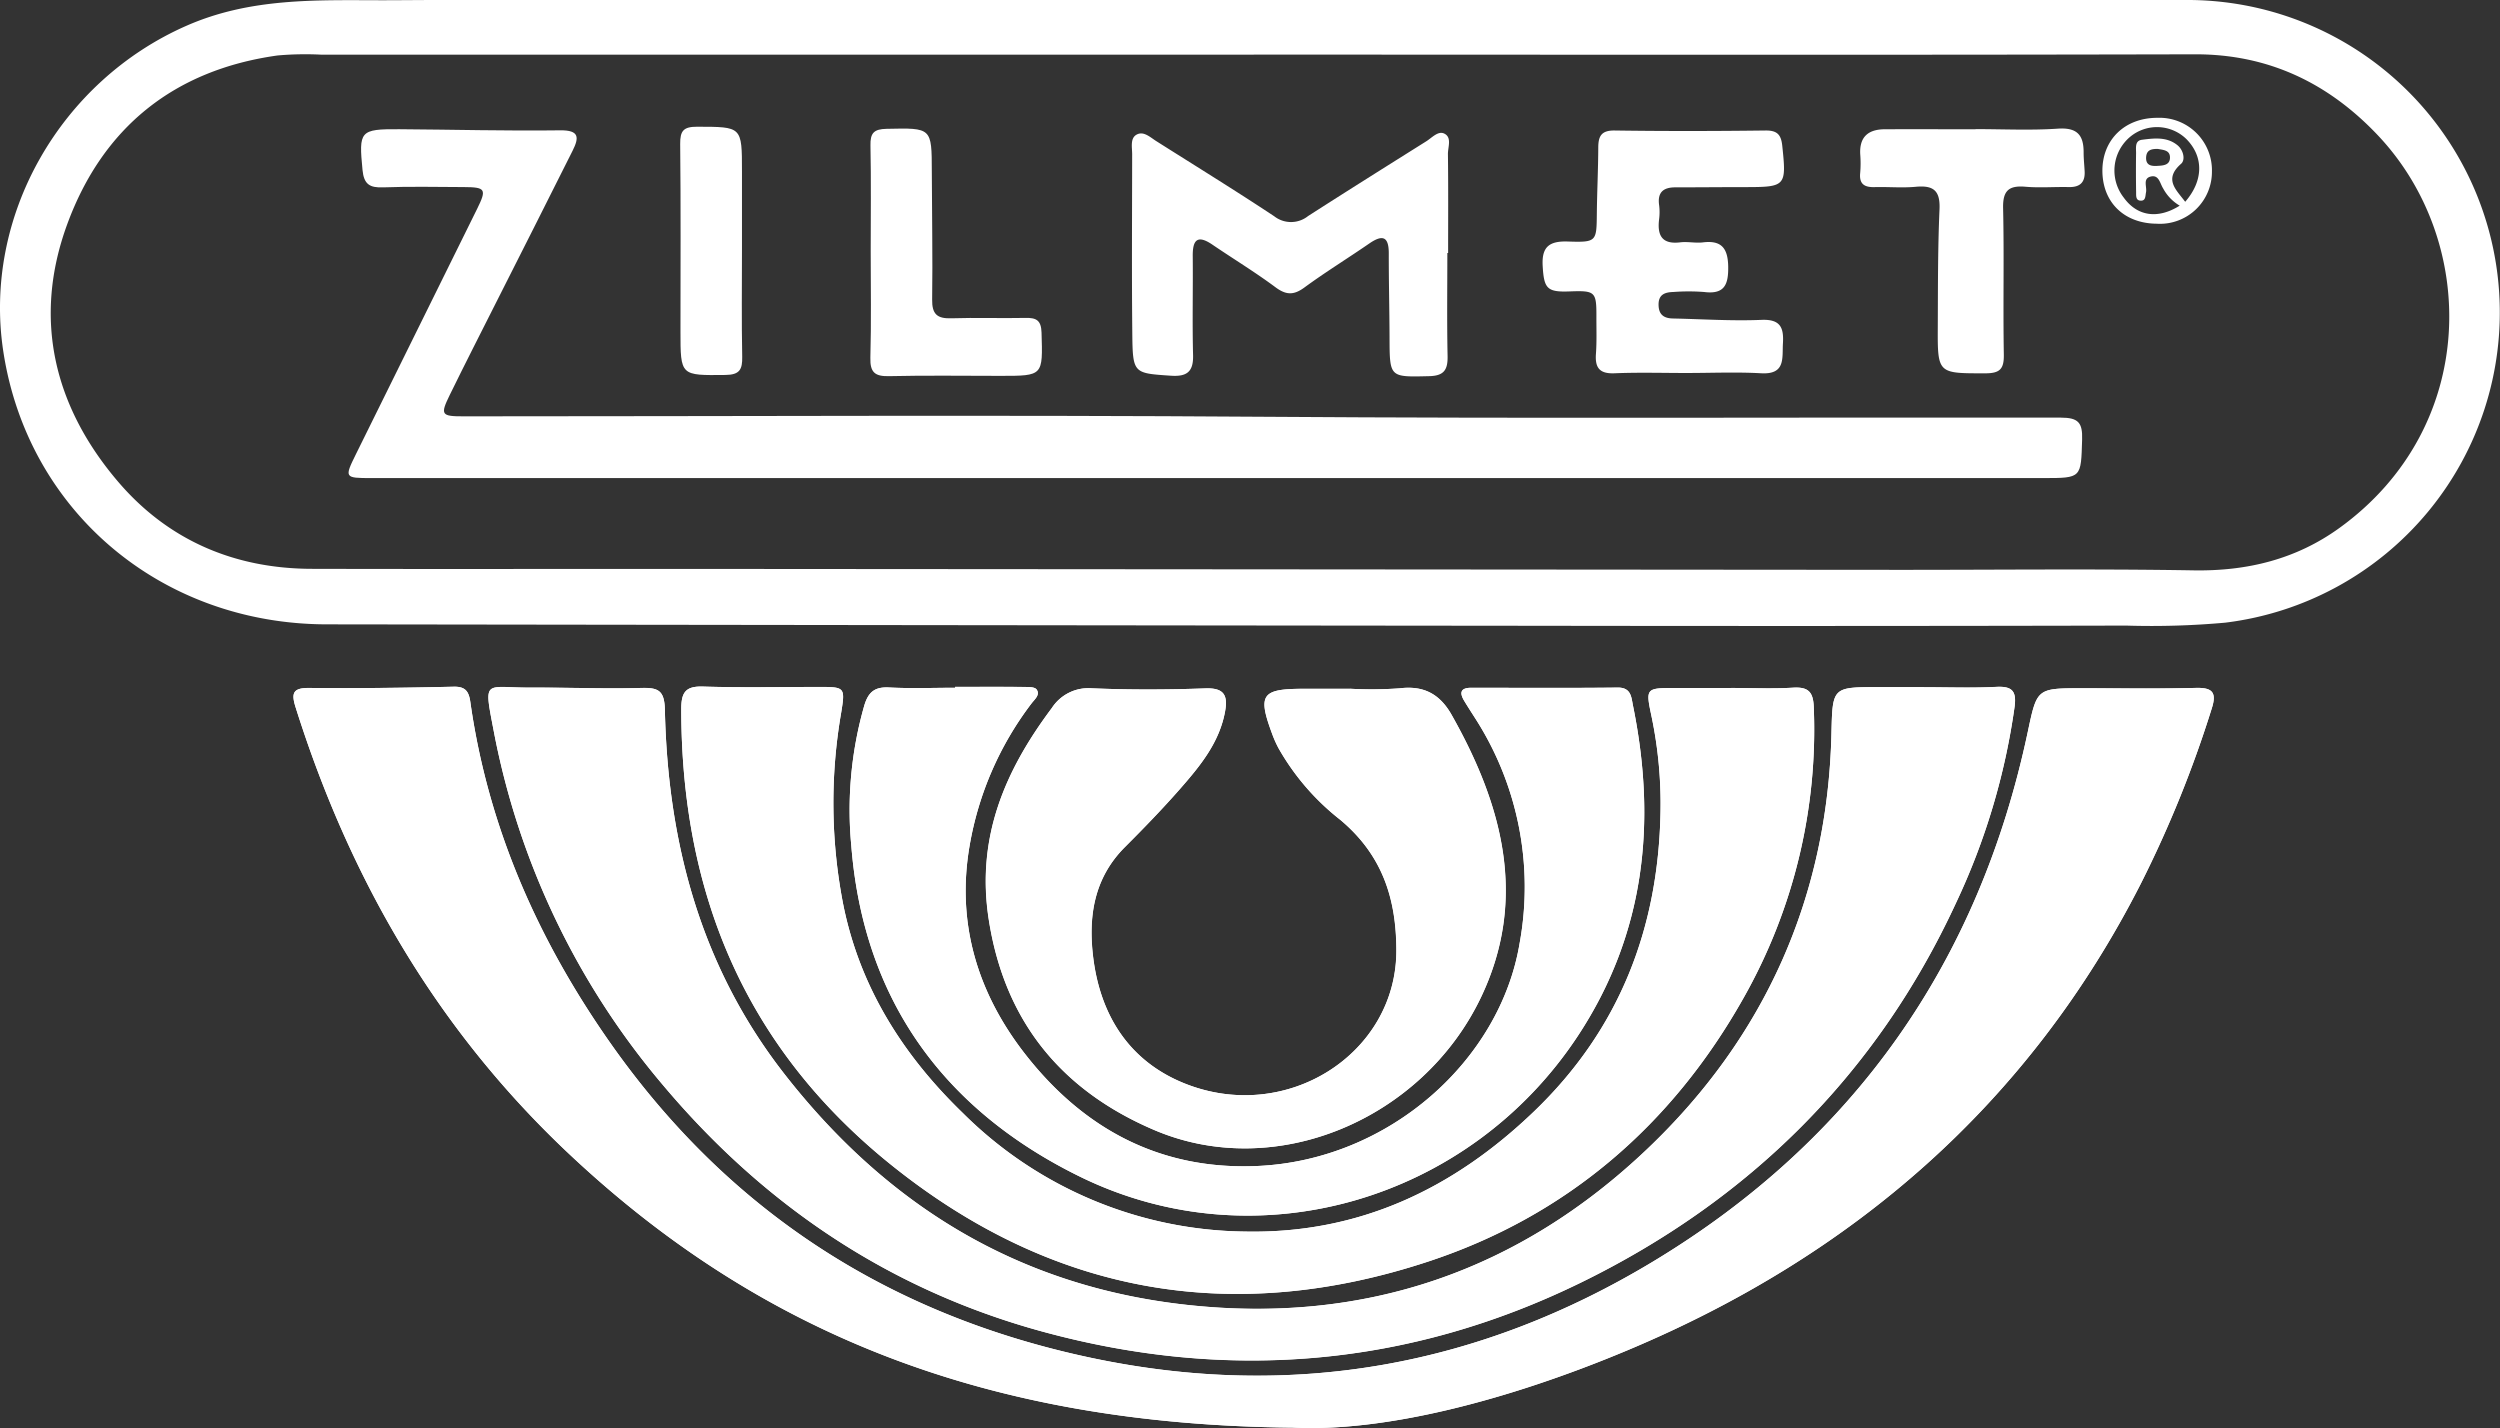
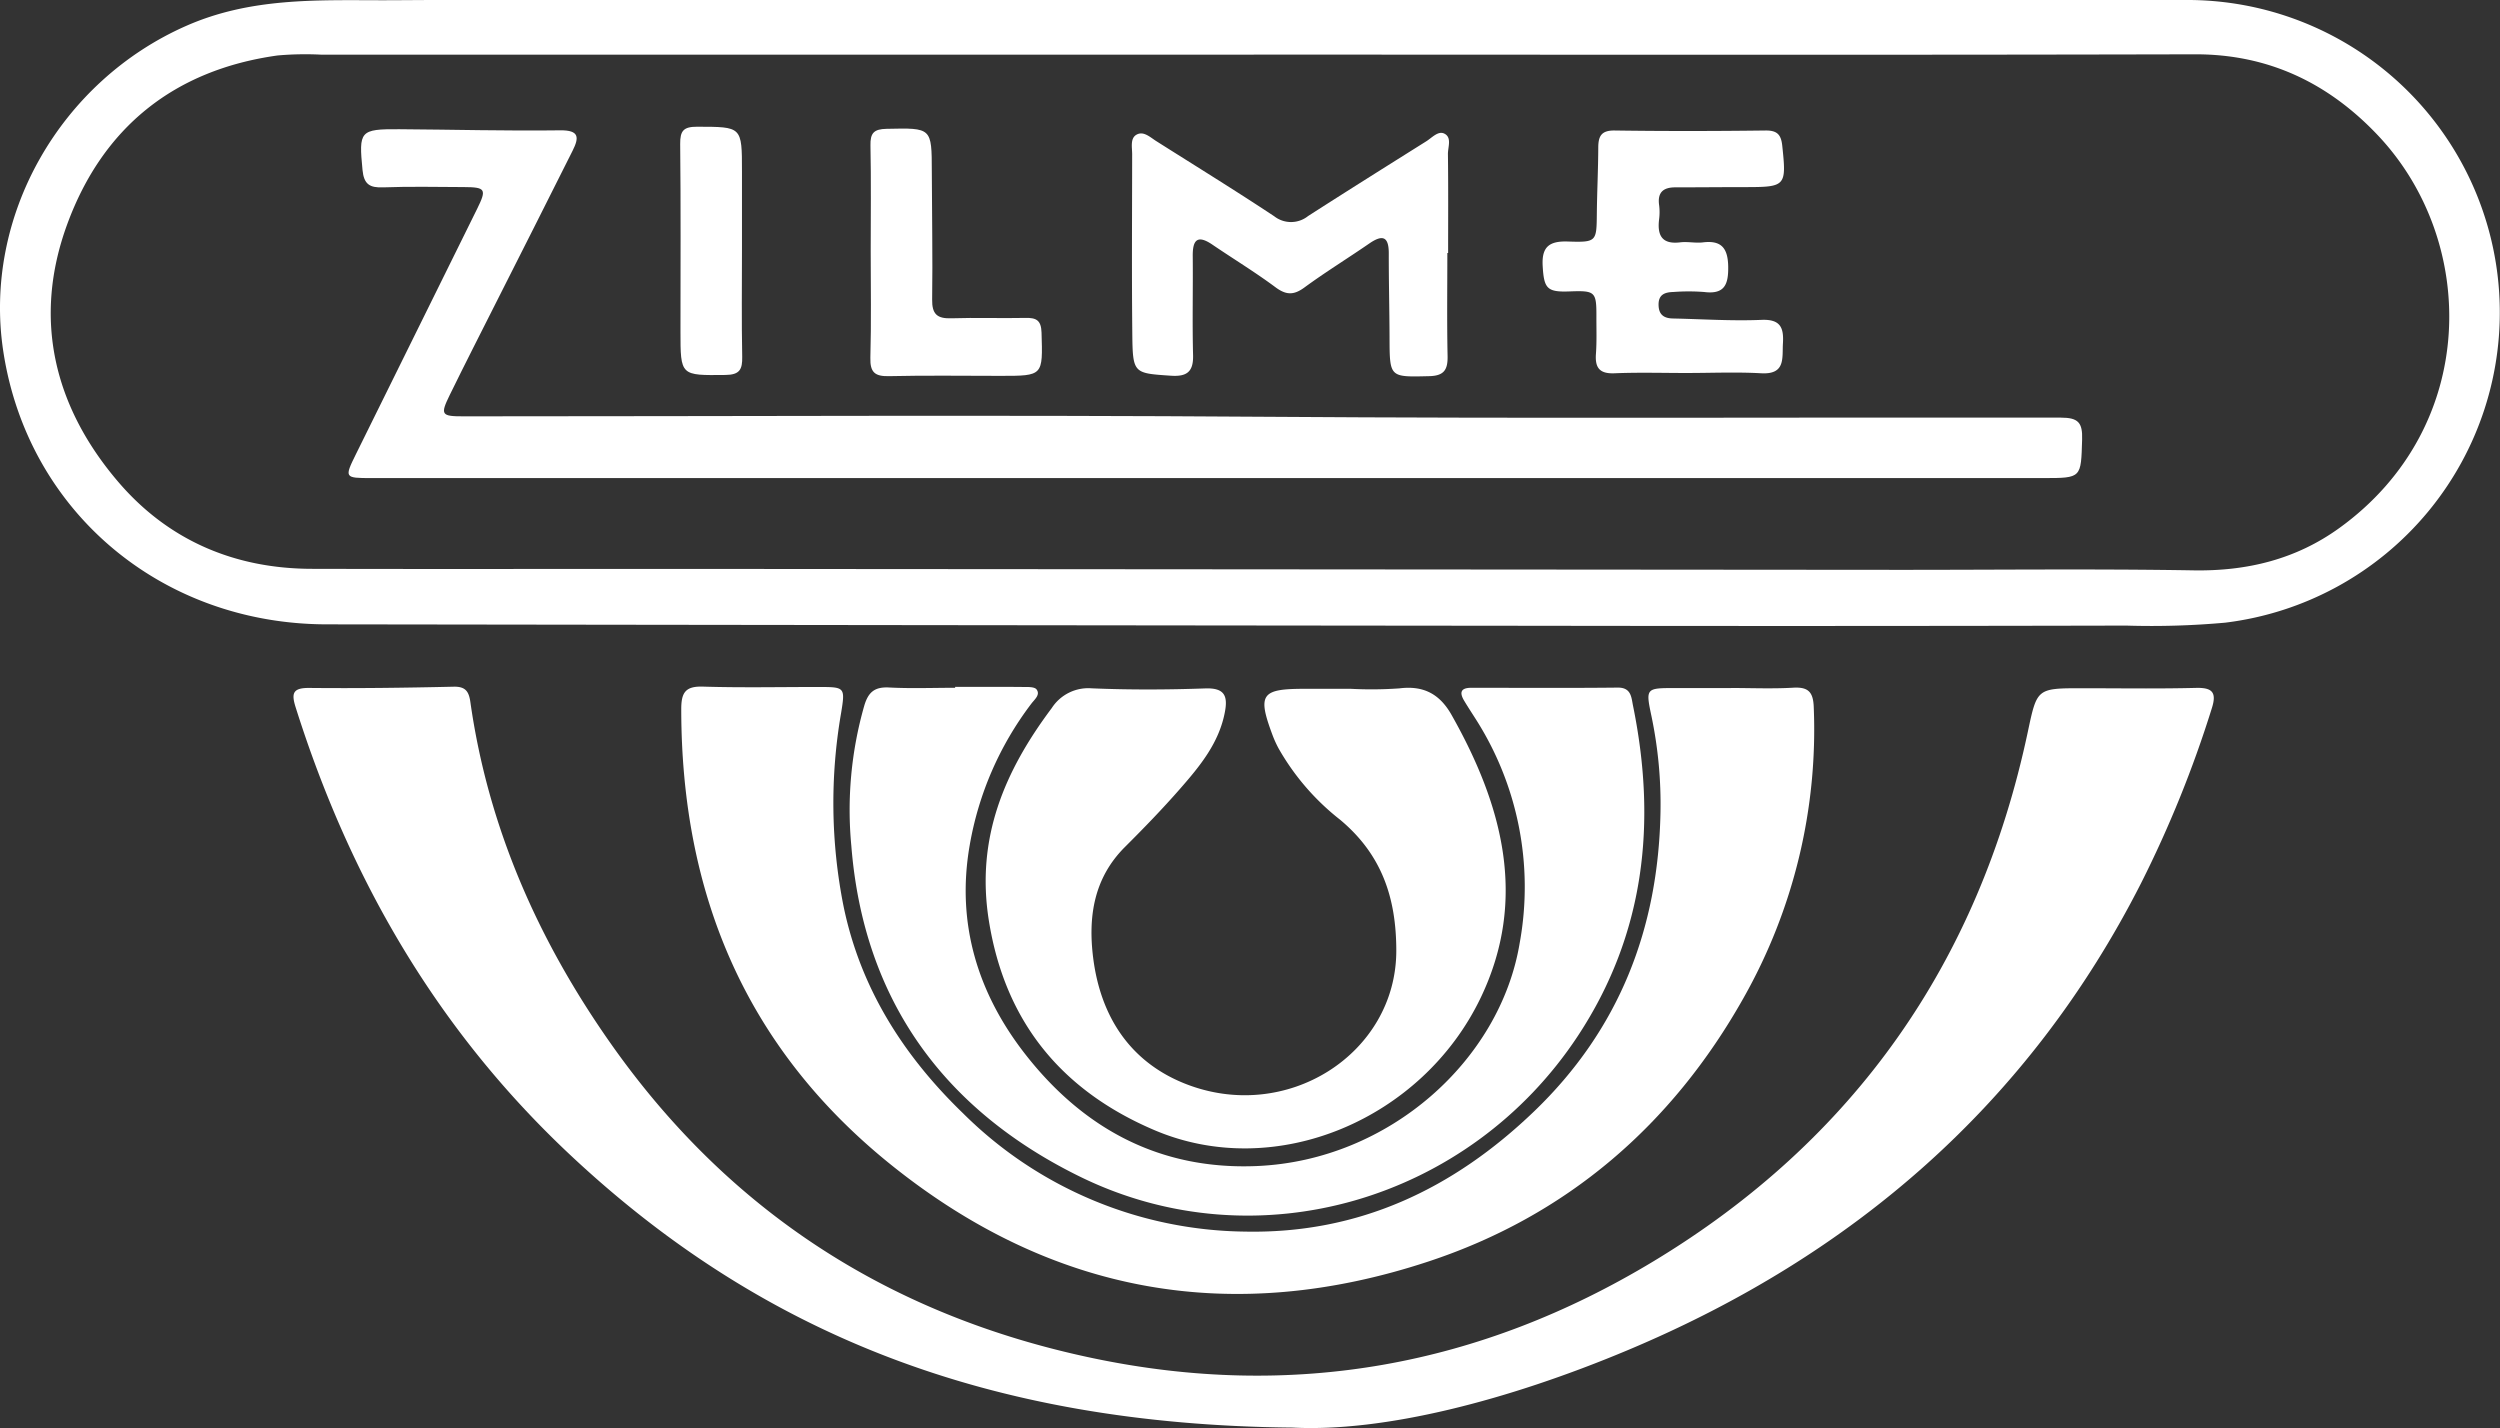
<svg xmlns="http://www.w3.org/2000/svg" width="372.852" height="212.984" viewBox="0 0 372.852 212.984">
  <rect x="0" y="0" width="372.852" height="212.984" fill="#333333" stroke="none" />
  <g id="c" transform="translate(0)">
    <g id="d" transform="translate(0)">
      <g id="Raggruppa_21" data-name="Raggruppa 21">
-         <path id="Tracciato_19" data-name="Tracciato 19" d="M210.115,253.863c13.779.743,32.329-4.064,50.1-11.522,33.657-14.114,59.858-36.75,76.586-69.629a171.629,171.629,0,0,0,10.586-26.172c.75-2.364.007-3.05-2.407-2.986-5.636.143-11.286.05-16.929.05-6.814,0-6.743.014-8.136,6.564-7.293,34.322-25.907,60.872-55.872,78.936C238.208,244.684,210.3,249.8,180.393,243.5c-30.122-6.343-54.108-21.772-71.779-46.865C97.8,181.277,90.307,164.427,87.65,145.662c-.221-1.557-.707-2.329-2.5-2.286-7.179.164-14.357.257-21.529.186-2.457-.021-2.693.779-2.029,2.886,8.071,25.586,21.086,48.079,40.779,66.6,28.672,26.964,62.665,40.365,107.736,40.822Zm94.336-110.422H297.68c-6.943,0-6.864,0-7.029,7-.586,24.4-9.993,45.25-27.436,61.85-19.057,18.136-42.079,26.214-68.715,23.279-25.15-2.771-44.743-14.85-60.05-34.493-12.407-15.922-17.343-34.386-17.779-54.229-.064-2.879-.943-3.35-3.486-3.279-5.536.143-11.072-.079-16.614-.057-6.807.029-6.936-1.429-5.457,6.307a114.889,114.889,0,0,0,25.272,52.972c15.093,17.95,33.807,30.543,56.6,36.765,27.672,7.557,54.679,5.214,80.272-7.293,25.022-12.229,44.079-30.95,55.95-56.593a101.361,101.361,0,0,0,8.757-29.3c.314-2.357-.379-3.086-2.736-2.964-3.579.179-7.179.05-10.772.043Zm-28.772.121h-8.307c-4.4,0-4.45.014-3.557,4.2a63.161,63.161,0,0,1,1.343,14.35c-.321,17.329-6.136,32.379-18.857,44.593-12.079,11.6-26.179,18.257-43.072,17.922a60.563,60.563,0,0,1-42.065-17.622c-8.893-8.586-15.329-18.664-17.85-30.929a78.786,78.786,0,0,1-.371-28.729c.643-3.929.593-3.943-3.343-3.943-5.743,0-11.493.121-17.229-.057-2.643-.086-3.257.886-3.257,3.364.014,27.479,9.55,50.493,31.322,67.979,24.107,19.364,50.993,23.993,80.058,14.414,20.657-6.807,36.357-20.322,47.05-39.322A81.348,81.348,0,0,0,288.015,146.4c-.079-2.279-.843-3.021-3.1-2.886-3.064.186-6.15.043-9.229.043ZM159.95,143.4v.129c-3.286,0-6.571.129-9.843-.043-2.121-.114-3.093.657-3.7,2.679a56.51,56.51,0,0,0-1.936,20.957c1.836,23.114,13.943,39.45,34.15,49.343,26.372,12.907,58.072,3.493,74.222-21.043,9.993-15.179,11.764-31.8,8.2-49.258-.243-1.193-.25-2.686-2.271-2.664-7.286.079-14.564.036-21.85.029-1.543,0-1.793.686-1.064,1.914.529.879,1.086,1.736,1.636,2.6a46.539,46.539,0,0,1,6.65,33.572c-2.9,17.464-19.457,32.365-39.107,33.236-14.472.643-25.9-5.521-34.593-16.629-7.086-9.057-10.343-19.479-8.336-31.129a48.552,48.552,0,0,1,9.221-21.214c.471-.629,1.357-1.314.764-2.107-.3-.4-1.307-.357-2-.364-3.386-.036-6.764-.014-10.15-.014Zm58.872.279h-6.771c-6.457,0-7.021.829-4.714,6.964a17.084,17.084,0,0,0,.893,1.95,36.352,36.352,0,0,0,9.193,10.636c6.157,5.164,8.35,11.586,8.35,19.514-.007,15.357-16.393,25.914-31.622,19.779-8.179-3.293-12.5-10.057-13.586-18.707-.764-6.093.064-11.864,4.714-16.522,2.821-2.829,5.607-5.7,8.243-8.7,2.964-3.386,5.85-6.879,6.7-11.529.436-2.407-.143-3.55-2.95-3.443-5.636.207-11.286.229-16.922-.014a6.5,6.5,0,0,0-5.957,2.936c-7.036,9.393-11.336,19.372-9.393,31.664,2.407,15.264,10.971,25.422,24.636,31.265,18.179,7.771,40.043-1.614,48.722-19.714,7.05-14.7,3.257-28.729-4.336-42.172-1.764-3.129-4.179-4.429-7.8-3.971a59.087,59.087,0,0,1-7.379.057Z" transform="translate(-17.506 -40.954)" fill="#fff" />
        <path id="Tracciato_20" data-name="Tracciato 20" d="M186.108,0H325.867a46.605,46.605,0,0,1,6,92.865,122.358,122.358,0,0,1-14.736.436q-44.015.1-88.036.029-90.183-.086-180.373-.214C24.057,93.079,4.15,76.272.5,52.458c-3.107-20.236,8.543-40.4,27.357-48.636C37.315-.321,47.022.021,56.843.036,59.708.036,62.572,0,65.436,0Zm.879,8.15H47.858a47.324,47.324,0,0,0-6.45.121c-15.436,2.15-26.086,10.743-31.379,25.164C4.857,47.522,8.036,60.65,17.657,71.893c7.436,8.686,17.307,12.914,28.814,12.943,19.693.05,39.393,0,59.086.014q88.34.064,176.68.136c14.979.014,29.965-.171,44.936.079,7.993.129,15.264-1.657,21.707-6.307,20.886-15.072,20.729-42.772,5.736-58.6C347.288,12.422,338.36,8.071,327.352,8.1c-46.786.114-93.572.05-140.365.043Z" transform="translate(0)" fill="#fff" />
        <path id="Tracciato_21" data-name="Tracciato 21" d="M210.118,253.873c-45.072-.457-79.065-13.85-107.736-40.822-19.693-18.522-32.707-41.015-40.779-66.6-.664-2.1-.421-2.907,2.029-2.886,7.179.071,14.357-.021,21.529-.186,1.793-.043,2.279.729,2.5,2.286,2.664,18.764,10.15,35.615,20.964,50.972,17.672,25.1,41.657,40.522,71.779,46.865,29.907,6.3,57.815,1.186,83.651-14.393,29.957-18.064,48.579-44.615,55.872-78.936,1.393-6.55,1.321-6.564,8.136-6.564,5.643,0,11.286.093,16.929-.05,2.414-.064,3.15.621,2.407,2.986a171.329,171.329,0,0,1-10.586,26.172c-16.729,32.872-42.936,55.515-76.586,69.629-17.779,7.457-36.329,12.264-50.1,11.522Z" transform="translate(-17.51 -40.964)" fill="#fff" />
-         <path id="Tracciato_22" data-name="Tracciato 22" d="M316.079,143.455c3.593,0,7.186.136,10.771-.05,2.357-.121,3.057.614,2.736,2.964a101.358,101.358,0,0,1-8.757,29.3c-11.879,25.643-30.929,44.365-55.95,56.593-25.593,12.507-52.6,14.85-80.272,7.293-22.793-6.221-41.507-18.814-56.6-36.765a114.818,114.818,0,0,1-25.272-52.972c-1.486-7.736-1.35-6.279,5.457-6.307,5.536-.021,11.079.207,16.614.057,2.55-.064,3.421.4,3.486,3.279.436,19.843,5.371,38.307,17.779,54.229,15.307,19.643,34.9,31.722,60.05,34.493,26.643,2.936,49.657-5.143,68.715-23.279,17.443-16.6,26.85-37.45,27.436-61.85.171-6.993.086-7,7.029-7h6.771Z" transform="translate(-29.134 -40.969)" fill="#fff" />
        <path id="Tracciato_23" data-name="Tracciato 23" d="M298.813,143.565c3.079,0,6.164.136,9.229-.043,2.257-.136,3.021.607,3.1,2.886a81.3,81.3,0,0,1-10.471,43.386c-10.686,18.993-26.393,32.515-47.05,39.322-29.064,9.579-55.95,4.943-80.058-14.414-21.772-17.486-31.307-40.493-31.322-67.979,0-2.479.614-3.45,3.257-3.364,5.736.179,11.486.05,17.229.057,3.936,0,3.986.021,3.343,3.943a78.787,78.787,0,0,0,.371,28.729c2.521,12.264,8.957,22.343,17.85,30.929a60.55,60.55,0,0,0,42.065,17.622c16.893.336,30.986-6.321,43.072-17.922,12.714-12.214,18.529-27.264,18.857-44.593a63.983,63.983,0,0,0-1.343-14.35c-.886-4.193-.843-4.2,3.557-4.2h8.307Z" transform="translate(-40.639 -40.957)" fill="#fff" />
        <path id="Tracciato_24" data-name="Tracciato 24" d="M193.141,143.417c3.386,0,6.764-.021,10.15.014.693,0,1.7-.036,2,.364.593.793-.286,1.479-.764,2.107a48.47,48.47,0,0,0-9.222,21.214c-2.007,11.65,1.25,22.072,8.336,31.129,8.686,11.107,20.122,17.272,34.593,16.629,19.65-.871,36.207-15.772,39.107-33.236a46.539,46.539,0,0,0-6.65-33.572c-.55-.864-1.114-1.721-1.636-2.6-.736-1.229-.479-1.914,1.064-1.914,7.286,0,14.564.05,21.85-.029,2.021-.021,2.029,1.471,2.271,2.664,3.564,17.457,1.793,34.079-8.2,49.257-16.157,24.536-47.857,33.95-74.222,21.043-20.214-9.893-32.315-26.236-34.15-49.343a56.522,56.522,0,0,1,1.936-20.957c.607-2.021,1.571-2.793,3.7-2.679,3.271.171,6.564.043,9.843.043v-.129Z" transform="translate(-50.697 -40.974)" fill="#fff" />
        <path id="Tracciato_25" data-name="Tracciato 25" d="M260.116,143.752a59.084,59.084,0,0,0,7.379-.057c3.621-.457,6.036.843,7.8,3.971,7.593,13.443,11.386,27.472,4.336,42.172-8.679,18.1-30.543,27.493-48.722,19.714-13.664-5.843-22.222-16.007-24.636-31.265-1.943-12.293,2.357-22.272,9.393-31.664a6.482,6.482,0,0,1,5.957-2.936c5.629.236,11.286.214,16.922.014,2.814-.1,3.393,1.043,2.95,3.443-.85,4.657-3.736,8.143-6.7,11.529-2.629,3.007-5.414,5.879-8.243,8.7-4.65,4.657-5.479,10.429-4.714,16.522,1.093,8.65,5.414,15.414,13.586,18.707,15.229,6.129,31.615-4.429,31.622-19.779,0-7.929-2.186-14.35-8.35-19.514a36.247,36.247,0,0,1-9.193-10.636,16.026,16.026,0,0,1-.893-1.95c-2.3-6.136-1.736-6.964,4.714-6.964h6.771Z" transform="translate(-58.801 -41.029)" fill="#fff" />
        <path id="Tracciato_26" data-name="Tracciato 26" d="M202.1,79.008H76.187c-4.021,0-4.05-.036-2.307-3.571q9.032-18.3,18.079-36.593c1.443-2.921,1.264-3.221-2-3.236-4-.014-8.007-.107-12.007.043-2.021.079-2.886-.45-3.093-2.6-.564-5.807-.414-6.107,5.471-6.071,8,.05,16,.271,24,.164,2.9-.036,2.836,1.093,1.864,3.036q-5.571,11.111-11.186,22.2c-2.393,4.75-4.814,9.486-7.15,14.257C86.43,69.565,86.609,69.8,89.9,69.8c39.815,0,79.636-.221,119.451.064,39.607.286,79.208.064,118.808.129,2.607,0,3.243.764,3.164,3.257-.171,5.75-.043,5.757-5.771,5.757H202.1Z" transform="translate(-20.794 -7.707)" fill="#fff" />
        <path id="Tracciato_27" data-name="Tracciato 27" d="M283.377,45.67c0,5.121-.071,10.25.036,15.372.043,2.064-.557,2.936-2.75,2.986-5.9.143-5.886.221-5.907-5.729-.014-4.2-.121-8.4-.114-12.6,0-2.621-1.021-2.757-2.936-1.436-3.2,2.207-6.522,4.25-9.65,6.543-1.607,1.179-2.736,1.136-4.329-.05-3.029-2.25-6.271-4.221-9.393-6.343-2.271-1.543-2.957-.664-2.929,1.729.05,4.921-.079,9.843.05,14.757.064,2.486-.929,3.221-3.3,3.064-5.586-.379-5.7-.307-5.764-6.279-.093-8.914-.029-17.829-.021-26.75,0-1.007-.307-2.321.593-2.886,1.071-.664,2.079.343,3.007.929,5.879,3.721,11.8,7.371,17.593,11.207a4.065,4.065,0,0,0,5.036-.029c5.85-3.757,11.736-7.45,17.629-11.15.843-.529,1.771-1.6,2.686-1.157,1.179.571.536,2.014.55,3.064.064,4.914.029,9.836.029,14.75h-.121Z" transform="translate(-67.519 -7.927)" fill="#fff" />
        <path id="Tracciato_28" data-name="Tracciato 28" d="M343.6,63.414c-3.593,0-7.186-.107-10.772.043-2.214.093-2.936-.786-2.786-2.879.136-1.836.064-3.693.071-5.536.014-3.764-.164-3.936-4-3.793-3.379.129-3.822-.436-4.014-3.807-.164-2.864,1-3.729,3.764-3.636,4.293.143,4.271,0,4.314-4.179.036-3.279.2-6.557.214-9.836.007-1.721.471-2.571,2.457-2.543,7.486.107,14.979.093,22.472,0,1.721-.021,2.329.586,2.507,2.229.643,6.071.557,6.207-5.486,6.214-3.486,0-6.979.036-10.464.036-1.764,0-2.671.729-2.414,2.621a8.331,8.331,0,0,1,0,2.15c-.293,2.4.429,3.764,3.157,3.429,1.107-.136,2.271.143,3.379.007,2.836-.35,3.729.943,3.771,3.636.036,2.643-.543,4.15-3.586,3.764a30.152,30.152,0,0,0-4.614,0c-1.236.036-2.214.364-2.186,1.929.021,1.464.807,1.993,2.129,2.021,4.407.093,8.822.393,13.221.207,2.836-.121,3.336,1.171,3.2,3.479-.136,2.207.429,4.693-3.25,4.486s-7.386-.043-11.079-.043Z" transform="translate(-92.024 -7.785)" fill="#fff" />
-         <path id="Tracciato_29" data-name="Tracciato 29" d="M405.6,26.923c4.1,0,8.207.207,12.286-.071,2.879-.193,3.843.971,3.829,3.571,0,.914.1,1.836.15,2.757.1,1.686-.693,2.429-2.379,2.386-2.15-.05-4.314.136-6.45-.05-2.507-.214-3.393.6-3.329,3.221.164,7.264-.021,14.543.107,21.814.036,2.143-.579,2.786-2.743,2.793-7.121,0-7.143.093-7.107-6.943.029-5.836,0-11.672.257-17.5.129-2.807-.893-3.621-3.529-3.379-2.029.193-4.093-.007-6.143.05-1.521.043-2.329-.45-2.157-2.114a17.008,17.008,0,0,0,.007-2.764c-.15-2.614,1.193-3.743,3.671-3.75,4.507-.014,9.014,0,13.522,0v-.021Z" transform="translate(-110.961 -7.666)" fill="#fff" />
        <path id="Tracciato_30" data-name="Tracciato 30" d="M181.779,45.049c0-5.229.071-10.45-.036-15.679-.043-1.85.5-2.45,2.4-2.486,6.75-.143,6.736-.214,6.75,6.393.014,6.35.143,12.707.05,19.057-.036,2.193.75,2.871,2.85,2.807,3.686-.121,7.379.021,11.064-.057,1.621-.036,2.343.343,2.4,2.193.193,6.45.271,6.45-6.129,6.45-5.536,0-11.072-.086-16.6.043-2.107.05-2.857-.543-2.8-2.743.15-5.321.05-10.657.05-15.986Z" transform="translate(-51.921 -7.67)" fill="#fff" />
        <path id="Tracciato_31" data-name="Tracciato 31" d="M151.234,44.782c0,5.321-.071,10.643.036,15.964.043,1.914-.371,2.714-2.507,2.736-6.7.071-6.7.157-6.7-6.507,0-9.314.057-18.622-.043-27.936-.021-1.986.5-2.586,2.543-2.579,6.671.021,6.671-.071,6.671,6.664V44.789Z" transform="translate(-40.576 -7.56)" fill="#fff" />
-         <path id="Tracciato_32" data-name="Tracciato 32" d="M447.2,40.393c-4.914.014-8.2-3.129-8.229-7.864-.021-4.671,3.35-7.936,8.193-7.929a7.834,7.834,0,0,1,8.143,8.05A7.75,7.75,0,0,1,447.2,40.4Zm4.121-3.271c2.714-3.121,2.786-6.686.2-9.329a6.271,6.271,0,0,0-8.364-.4,6.56,6.56,0,0,0-1,9.107c2.007,2.779,5.064,3.257,8.343,1.2a6.58,6.58,0,0,1-2.486-2.6c-.457-.714-.607-2.021-1.8-1.75-1.279.286-.571,1.529-.736,2.35-.121.579-.021,1.364-.914,1.243-.629-.086-.557-.764-.564-1.236-.029-1.943-.036-3.886-.007-5.836.007-.786-.214-1.864.886-2,1.807-.229,3.707-.471,5.286.814.914.743,1.2,2.193.55,2.764-2.664,2.336-.7,3.907.607,5.679Zm-4.093-7.886c-.914,0-1.671.121-1.736,1.25-.057,1.171.714,1.329,1.593,1.286.914-.05,2.021-.071,1.964-1.343-.043-1.029-1.064-1.043-1.821-1.193Z" transform="translate(-125.418 -7.028)" fill="#fff" />
      </g>
    </g>
  </g>
</svg>